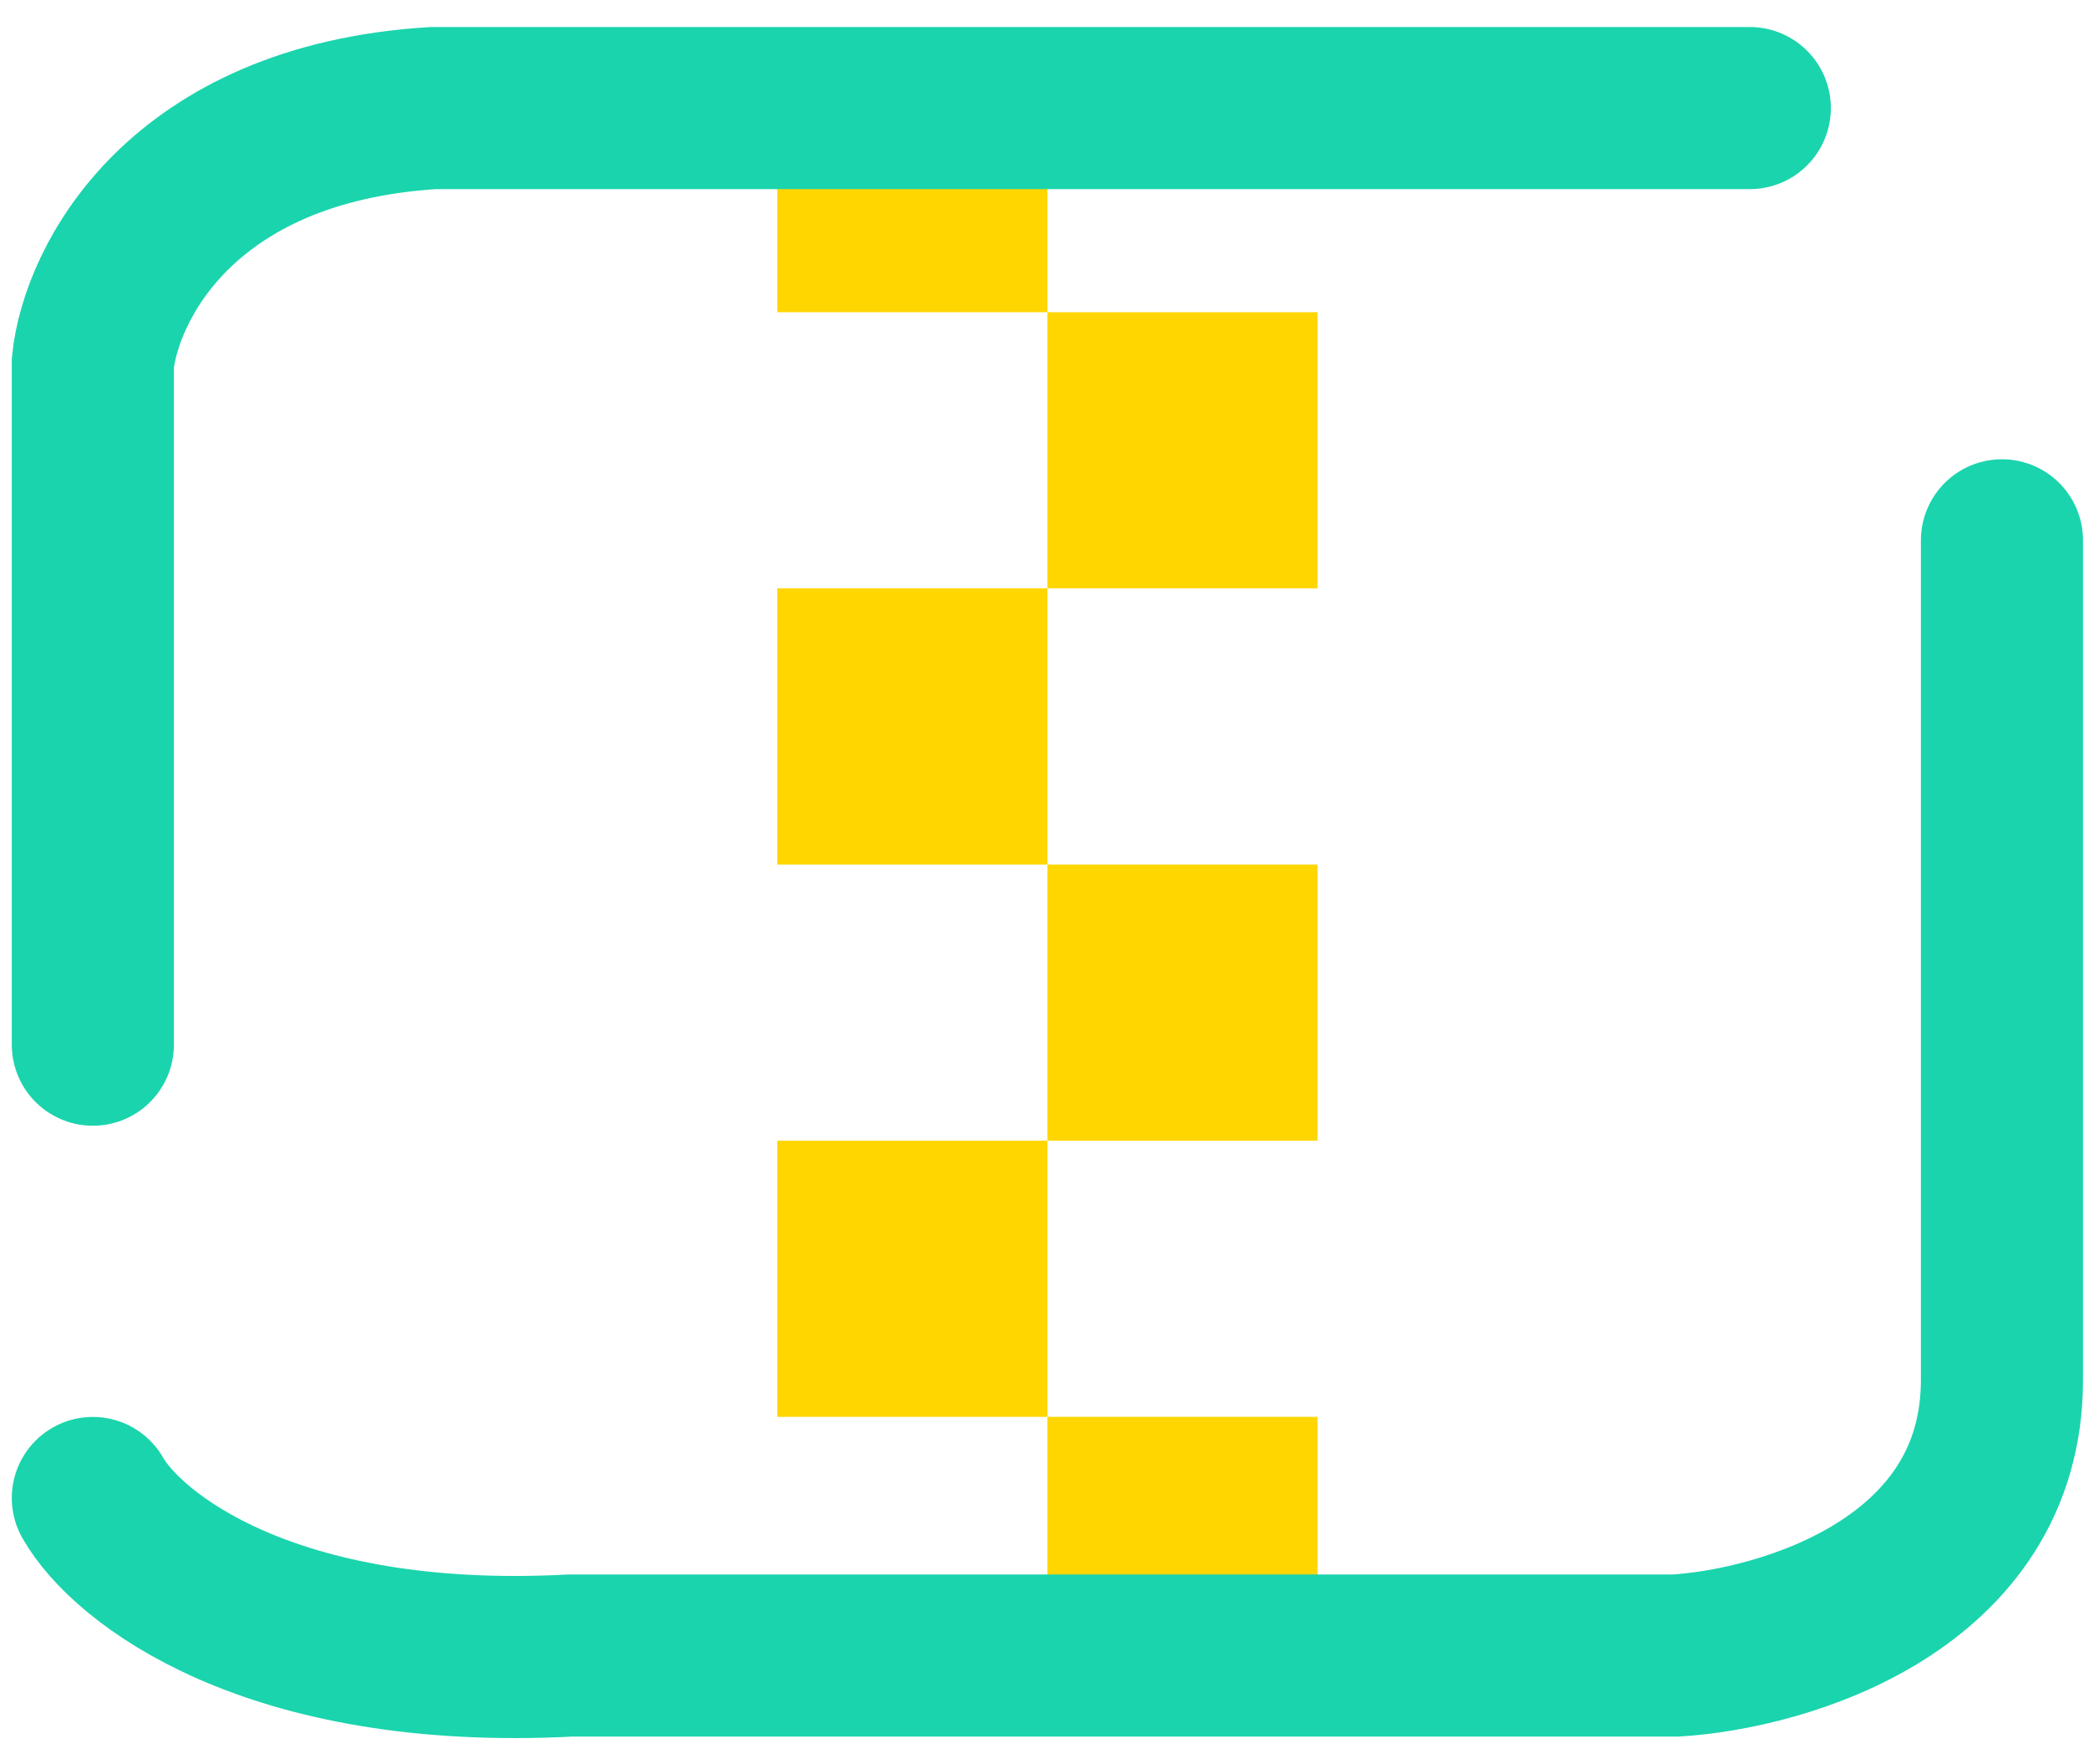
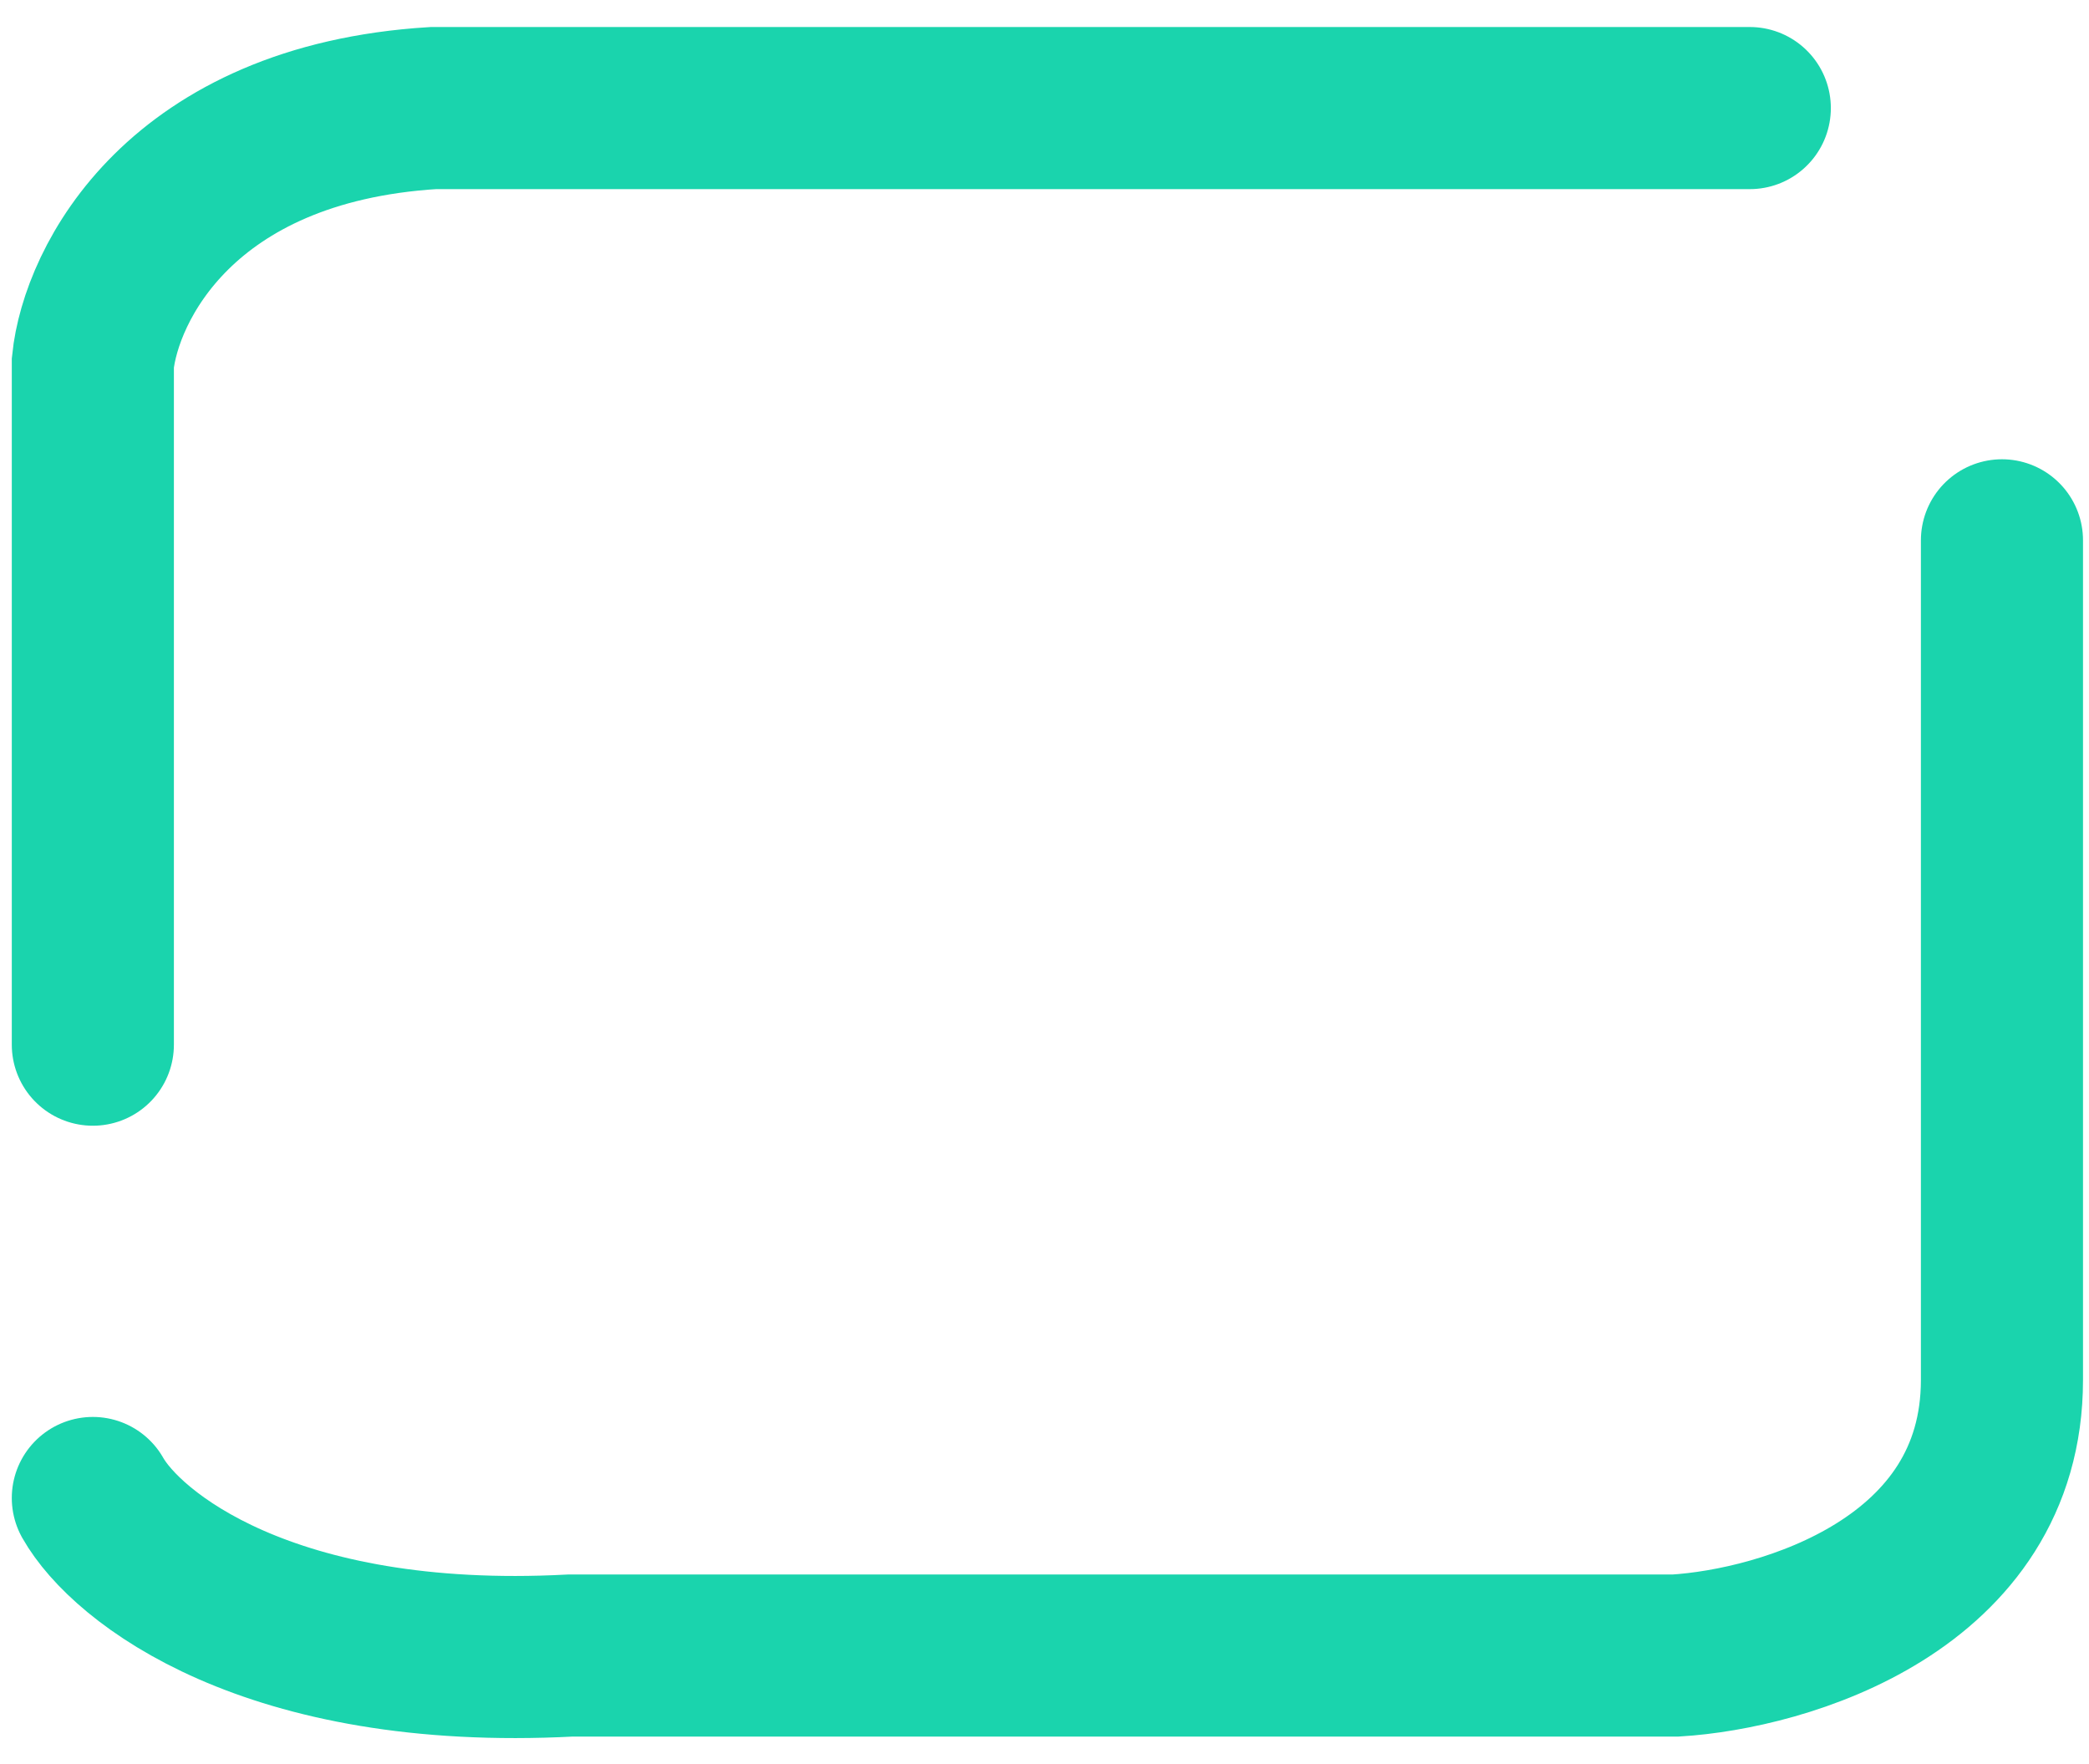
<svg xmlns="http://www.w3.org/2000/svg" width="45" height="38" viewBox="0 0 45 38" fill="none">
  <g id="shouping_icon_5">
-     <path id="Vector" d="M28.382 30.52V36.469H22.562V30.52H28.382ZM22.562 24.572V30.52H16.743V24.572H22.562ZM28.382 18.623V24.572H22.562V18.623H28.382ZM22.562 12.674V18.623H16.743V12.674H22.562ZM28.382 6.725V12.674H22.562V6.725H28.382ZM22.562 0.776V6.725H16.743V0.776H22.562Z" fill="#FFD600" />
    <path id="Vector 12" d="M2 22.503V7.814C2.174 6.126 3.885 2.665 9.333 2.328H37.693" stroke="#1AD4AD" stroke-width="3.492" stroke-linecap="round" />
    <path id="Vector 13" d="M2 32.268C2.721 33.541 5.788 36.001 12.281 35.662H36.09C38.435 35.52 43.125 34.135 43.125 29.723V11.639" stroke="#1AD4AD" stroke-width="3.492" stroke-linecap="round" />
  </g>
</svg>